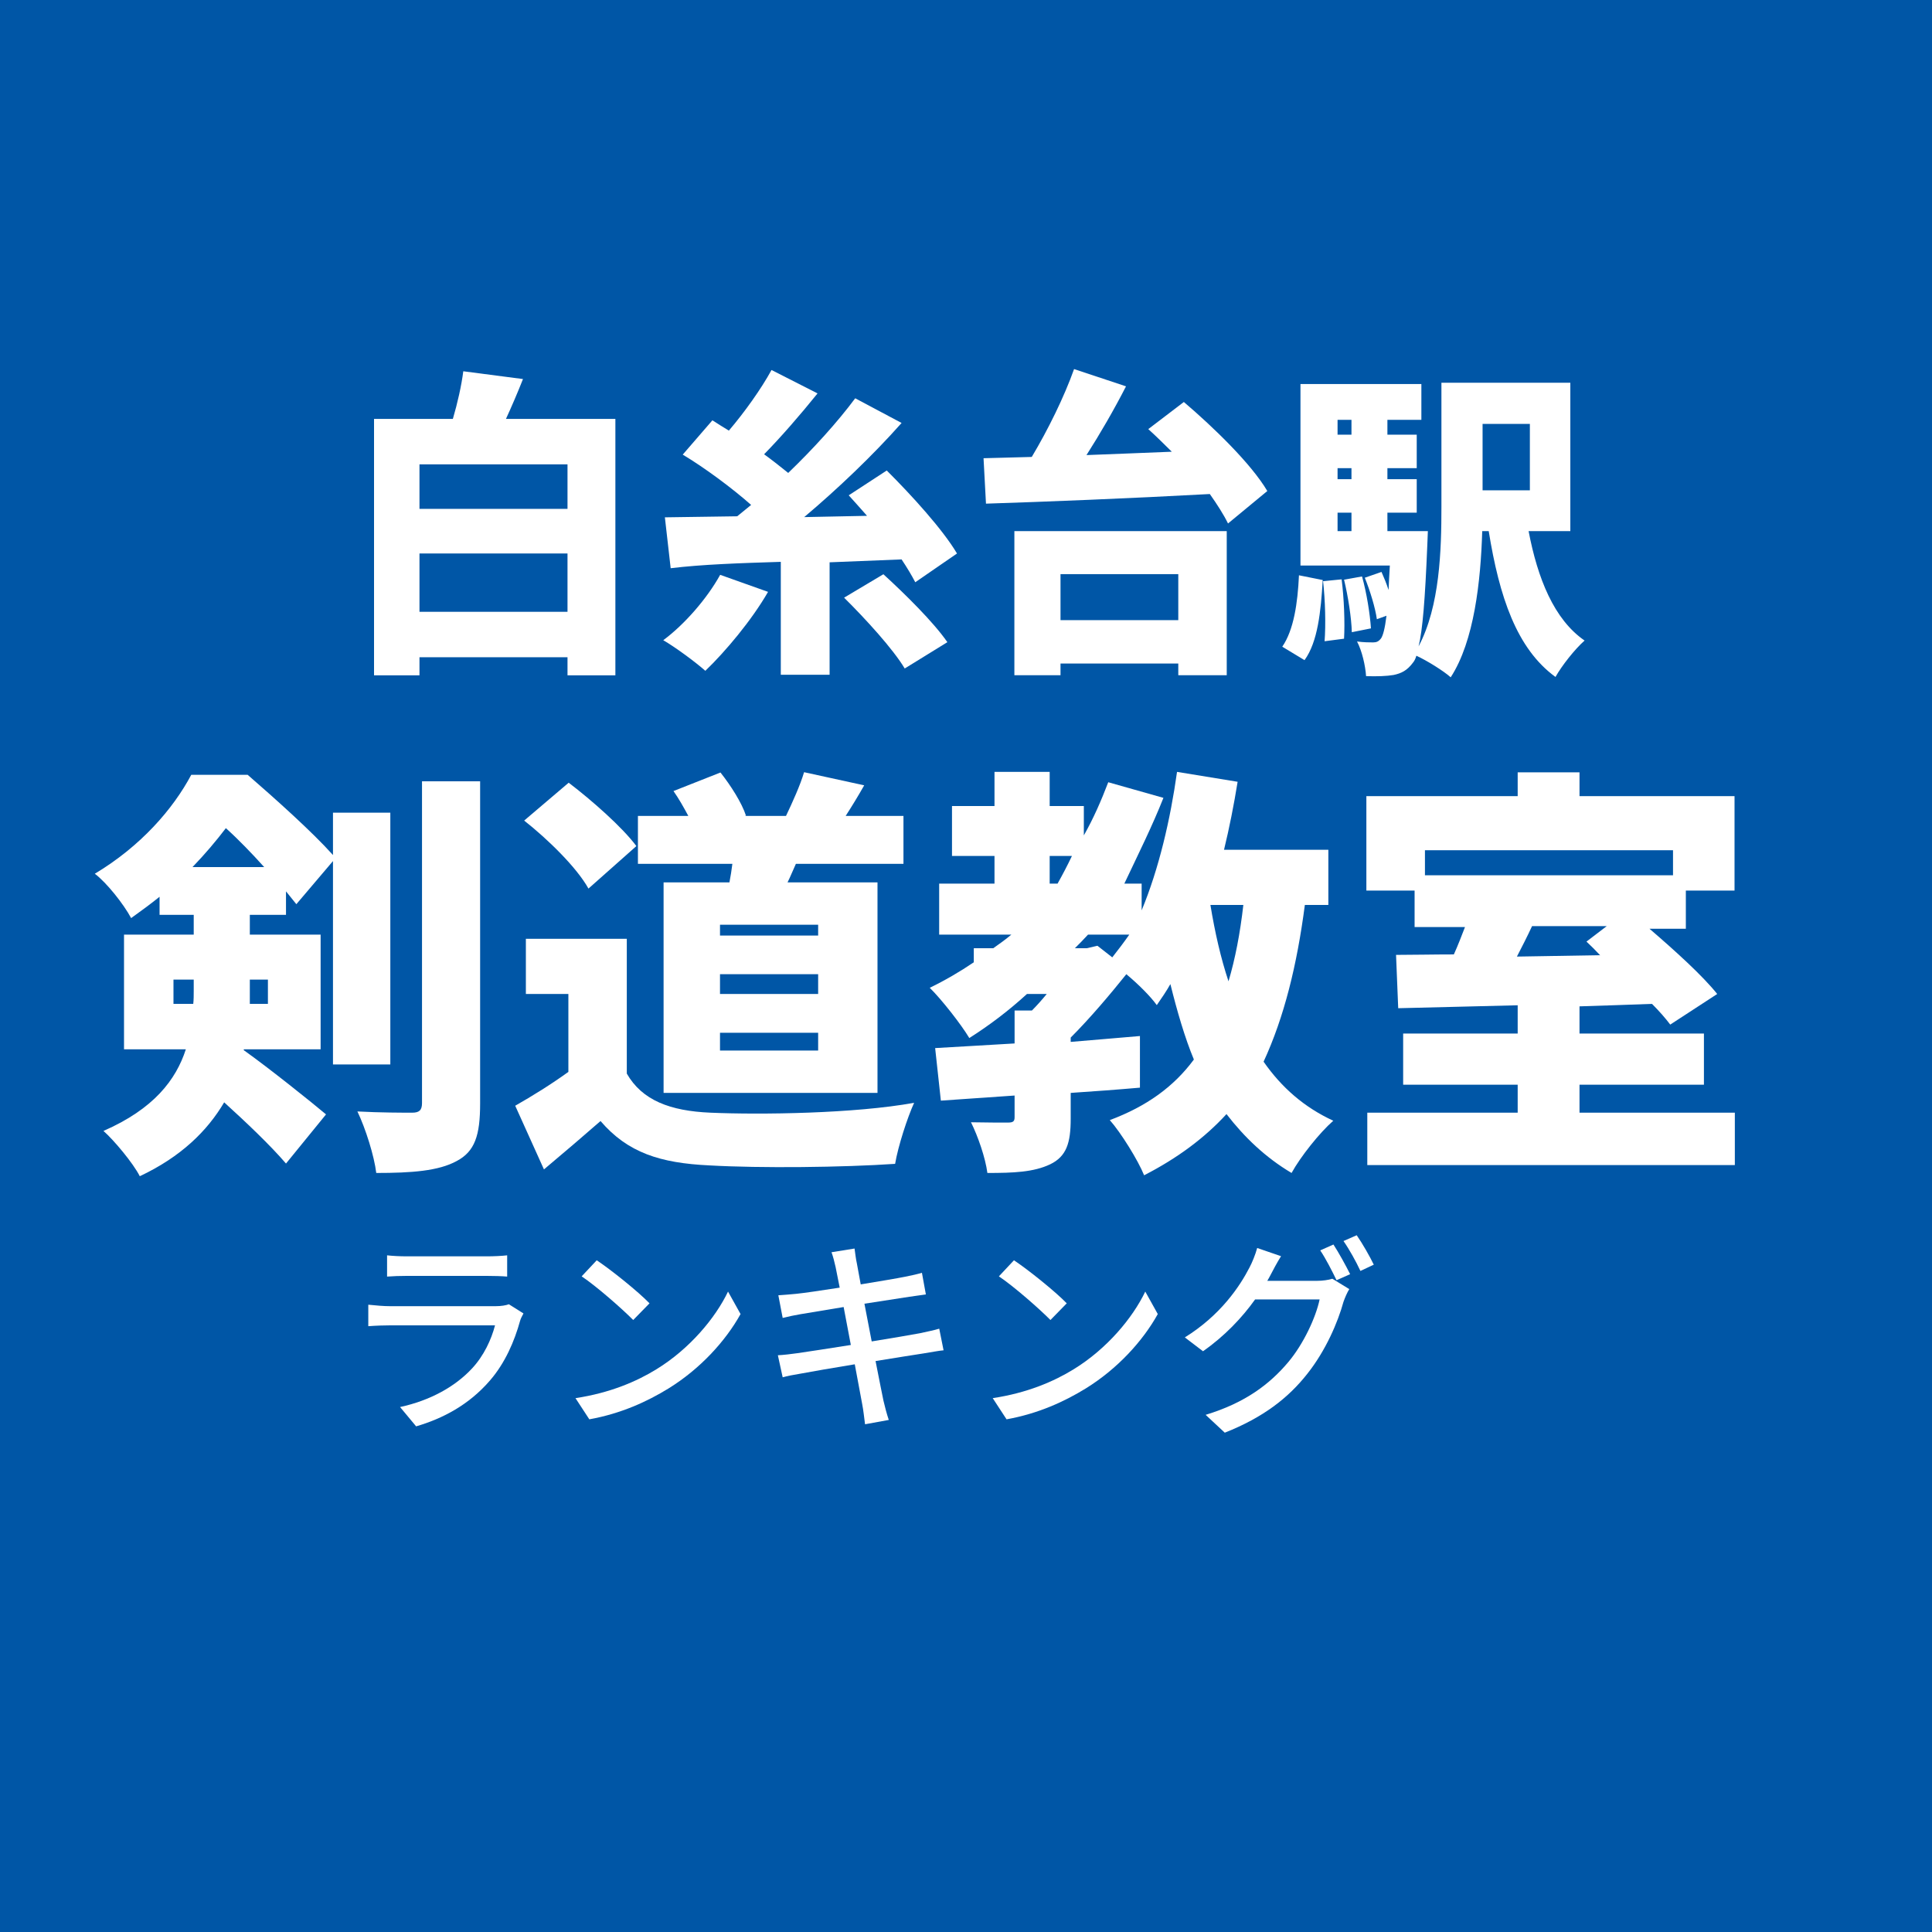
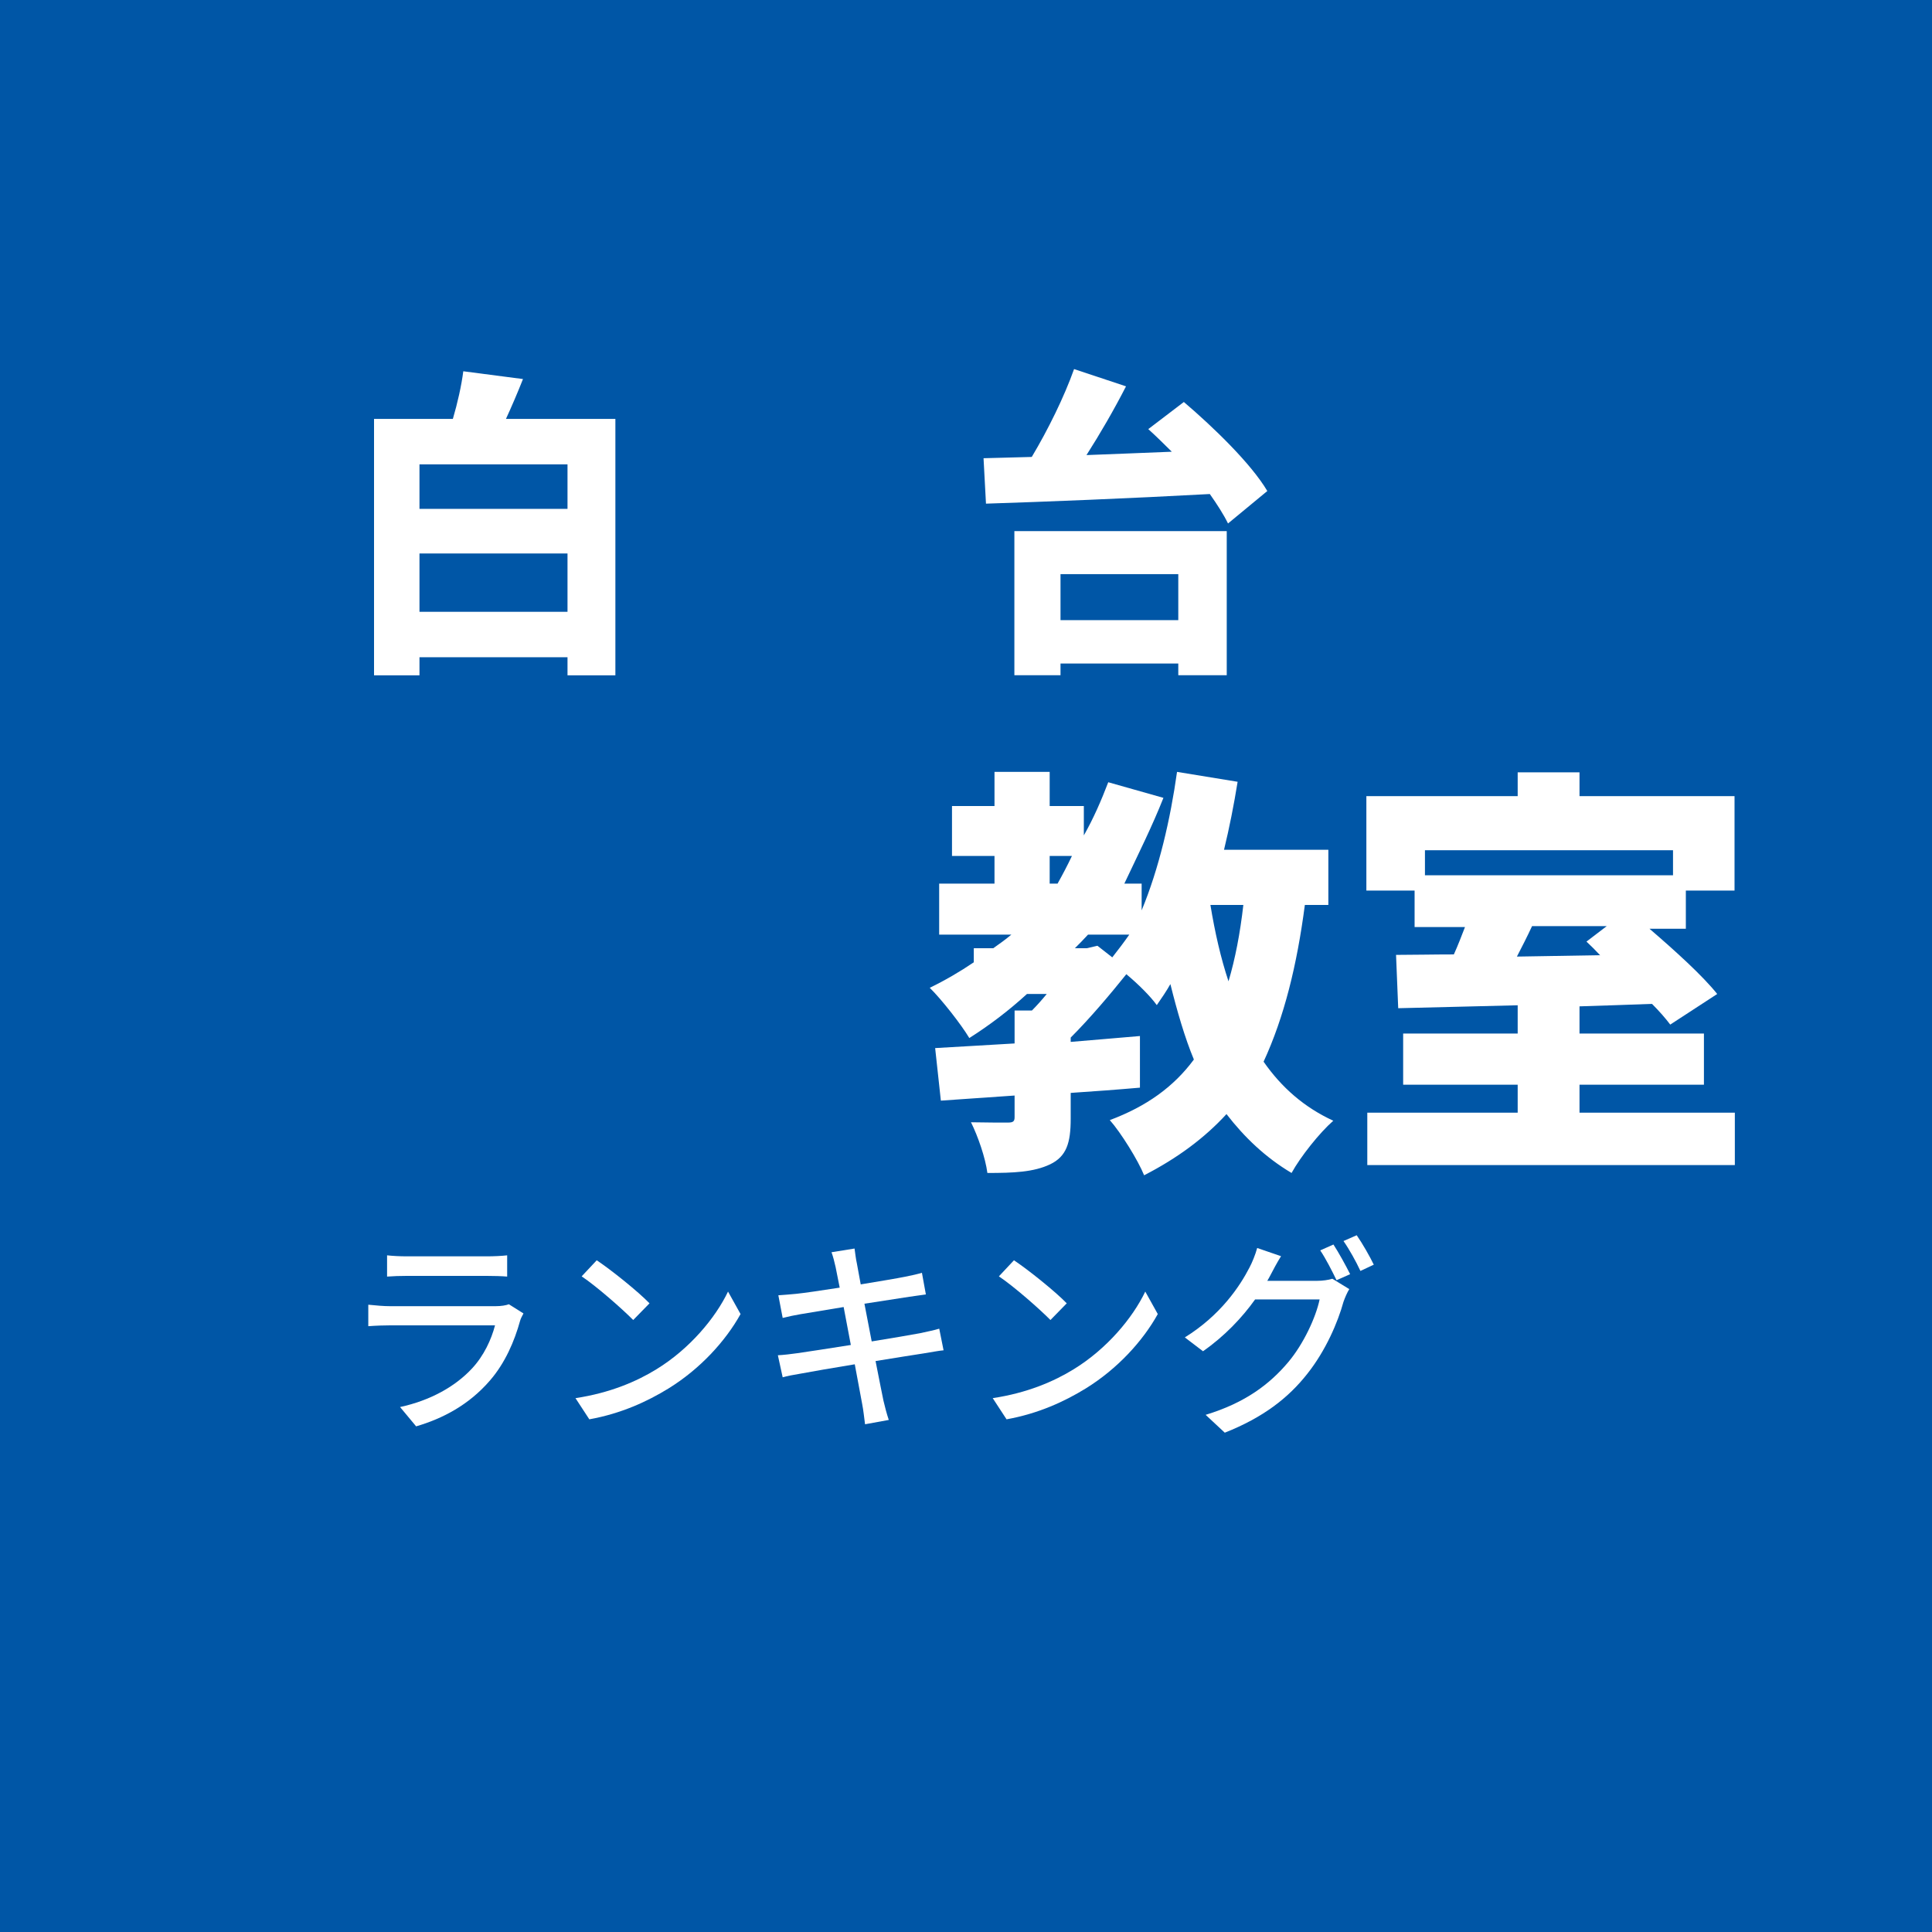
<svg xmlns="http://www.w3.org/2000/svg" width="100" height="100" viewBox="0, 0, 100, 100">
  <rect width="100" height="100" fill="#0056A6" />
  <g fill="#FFFFFF" transform="scale(0.006) translate(-5267.5, -2029.0) translate(8454.167, 4434.834)">
    <g transform="matrix(1,0,0,1,0,3136)">
      <path transform="matrix(1,0,0,1,-256,0)" d="M 688 -264 L 688 -767 L 1965 -767 L 1965 -264 L 688 -264 M 1965 -1536 L 1965 -1152 L 688 -1152 L 688 -1536 L 1965 -1536 M 1434 -1928 C 1482 -2032 1533 -2151 1581 -2272 L 1066 -2339 C 1050 -2214 1016 -2064 976 -1928 L 296 -1928 L 296 284 L 688 284 L 688 128 L 1965 128 L 1965 284 L 2378 284 L 2378 -1928 L 1434 -1928 Z" />
-       <path transform="matrix(1,0,0,1,2445,0)" d="M 581 -583 C 469 -380 274 -155 90 -19 C 192 40 365 167 453 245 C 626 79 853 -191 994 -436 L 581 -583 M 2624 -767 C 2501 -975 2229 -1273 2018 -1483 L 1690 -1269 C 1741 -1213 1794 -1153 1848 -1092 L 1306 -1081 C 1594 -1324 1896 -1611 2146 -1893 L 1746 -2106 C 1592 -1899 1386 -1672 1168 -1462 C 1106 -1512 1037 -1567 960 -1623 C 1106 -1772 1272 -1963 1421 -2148 L 1024 -2350 C 933 -2184 792 -1987 656 -1827 C 605 -1858 557 -1888 514 -1916 L 258 -1620 C 445 -1508 682 -1333 848 -1186 L 728 -1088 C 498 -1085 285 -1082 104 -1079 L 154 -640 C 424 -673 752 -684 1104 -695 L 1104 279 L 1525 279 L 1525 -691 C 1730 -699 1941 -708 2146 -716 C 2194 -644 2234 -577 2264 -519 L 2624 -767 M 1650 -386 C 1837 -201 2074 59 2173 225 L 2541 -2 C 2421 -176 2173 -420 1989 -588 L 1650 -386 Z" />
      <path transform="matrix(1,0,0,1,5146,0)" d="M 1832 -589 L 1832 -192 L 816 -192 L 816 -589 L 1832 -589 M 418 283 L 816 283 L 816 182 L 1832 182 L 1832 283 L 2250 283 L 2250 -960 L 418 -960 L 418 283 M 1573 -1840 C 1640 -1780 1706 -1714 1776 -1645 C 1528 -1634 1280 -1626 1040 -1616 C 1157 -1799 1277 -2006 1381 -2209 L 933 -2358 C 848 -2119 709 -1836 568 -1600 C 418 -1597 277 -1591 152 -1589 L 173 -1197 C 674 -1213 1408 -1242 2104 -1280 C 2168 -1189 2224 -1102 2261 -1026 L 2600 -1306 C 2461 -1541 2138 -1854 1880 -2074 L 1573 -1840 Z" />
-       <path transform="matrix(1,0,0,1,7846,0)" d="M 221 153 C 336 -5 362 -269 378 -538 L 173 -579 C 162 -338 128 -107 29 37 L 221 153 M 381 -528 C 400 -362 405 -151 394 -10 L 562 -32 C 570 -171 562 -381 541 -544 L 381 -528 M 562 -541 C 597 -398 626 -209 629 -88 L 794 -121 C 786 -243 757 -428 717 -569 L 562 -541 M 2165 -1885 L 2165 -1312 L 1757 -1312 L 1757 -1885 L 2165 -1885 M 506 -1119 L 626 -1119 L 626 -960 L 506 -960 L 506 -1119 M 626 -1920 L 626 -1792 L 506 -1792 L 506 -1920 L 626 -1920 M 626 -1408 L 506 -1408 L 506 -1503 L 626 -1503 L 626 -1408 M 2514 -960 L 2514 -2240 L 1402 -2240 L 1402 -1170 C 1402 -799 1389 -312 1205 34 C 1240 -107 1261 -373 1280 -834 C 1282 -874 1285 -960 1285 -960 L 936 -960 L 936 -1119 L 1189 -1119 L 1189 -1408 L 936 -1408 L 936 -1503 L 1189 -1503 L 1189 -1792 L 936 -1792 L 936 -1920 L 1229 -1920 L 1229 -2229 L 186 -2229 L 186 -663 L 957 -663 C 952 -586 949 -516 946 -452 C 928 -508 906 -561 885 -608 L 741 -558 C 786 -447 832 -297 845 -200 L 928 -230 C 914 -116 898 -61 882 -36 C 861 -8 842 0 813 0 C 781 0 733 0 674 -8 C 717 73 746 201 752 291 C 848 294 930 291 989 281 C 1056 267 1106 243 1157 174 C 1168 161 1178 142 1186 115 C 1274 155 1421 246 1482 301 C 1685 -11 1741 -529 1754 -960 L 1810 -960 C 1901 -396 2050 54 2386 298 C 2440 201 2554 57 2637 -16 C 2373 -198 2232 -552 2154 -960 L 2514 -960 Z" />
    </g>
  </g>
  <g fill="#FFFFFF" transform="scale(0.008) translate(-5331.5, -2029.0) translate(5923.889, 6220.083)">
    <g transform="matrix(1,0,0,1,0,3136)">
-       <path transform="matrix(1,0,0,1,0,0)" d="M 530 -832 L 530 -989 L 661 -989 L 661 -916 C 661 -888 661 -859 658 -832 L 530 -832 M 653 -1717 C 736 -1803 808 -1889 869 -1969 C 949 -1897 1037 -1806 1117 -1717 L 653 -1717 M 1141 -989 L 1141 -832 L 1024 -832 L 1024 -989 L 1141 -989 M 1933 -440 L 1933 -2069 L 1562 -2069 L 1562 -1795 C 1426 -1947 1186 -2161 1010 -2314 L 645 -2314 C 528 -2094 320 -1853 21 -1674 C 98 -1616 208 -1477 256 -1387 C 322 -1434 384 -1480 440 -1525 L 440 -1408 L 661 -1408 L 661 -1280 L 210 -1280 L 210 -538 L 610 -538 C 546 -340 402 -152 77 -10 C 144 49 269 198 312 283 C 578 158 749 -10 858 -195 C 1000 -66 1157 83 1258 201 L 1517 -117 C 1434 -187 1149 -416 984 -533 L 986 -538 L 1482 -538 L 1482 -1280 L 1024 -1280 L 1024 -1408 L 1258 -1408 L 1258 -1560 C 1282 -1530 1306 -1501 1325 -1477 L 1562 -1756 L 1562 -440 L 1933 -440 M 2138 -2272 L 2138 -190 C 2138 -144 2120 -128 2074 -128 C 2021 -128 1866 -128 1720 -136 C 1773 -26 1829 153 1842 262 C 2072 262 2245 249 2362 185 C 2480 123 2514 19 2514 -187 L 2514 -2272 L 2138 -2272 Z" />
-       <path transform="matrix(1,0,0,1,2701,0)" d="M 2000 -1274 L 1365 -1274 L 1365 -1344 L 2000 -1344 L 2000 -1274 M 2000 -896 L 1365 -896 L 1365 -1024 L 2000 -1024 L 2000 -896 M 2000 -530 L 1365 -530 L 1365 -645 L 2000 -645 L 2000 -530 M 1000 -1618 L 1000 -256 L 2384 -256 L 2384 -1618 L 1802 -1618 C 1821 -1656 1837 -1697 1856 -1738 L 2552 -1738 L 2552 -2048 L 2178 -2048 C 2216 -2107 2256 -2172 2298 -2246 L 1909 -2331 C 1885 -2249 1834 -2136 1792 -2048 L 1525 -2048 L 1533 -2050 C 1506 -2133 1434 -2246 1368 -2329 L 1064 -2209 C 1098 -2161 1130 -2104 1160 -2048 L 834 -2048 L 834 -1738 L 1445 -1738 C 1440 -1697 1434 -1659 1426 -1618 L 1000 -1618 M 824 -1853 C 733 -1975 538 -2147 386 -2263 L 98 -2018 C 250 -1898 437 -1716 514 -1578 L 824 -1853 M 762 -1253 L 109 -1253 L 109 -896 L 384 -896 L 384 -392 C 272 -311 149 -235 40 -173 L 226 239 C 370 118 482 22 592 -74 C 768 131 978 198 1296 213 C 1629 232 2160 226 2498 203 C 2517 89 2578 -98 2621 -192 C 2237 -122 1629 -114 1304 -128 C 1042 -139 861 -208 762 -381 L 762 -1253 Z" />
      <path transform="matrix(1,0,0,1,5402,0)" d="M 2050 -1472 C 2029 -1287 1997 -1122 1954 -978 C 1904 -1128 1866 -1295 1837 -1472 L 2050 -1472 M 1037 -1192 L 960 -1192 C 989 -1220 1016 -1249 1045 -1280 L 1312 -1280 C 1277 -1230 1240 -1181 1202 -1133 L 1106 -1208 L 1037 -1192 M 797 -1789 L 941 -1789 C 912 -1728 880 -1667 848 -1610 L 797 -1610 L 797 -1789 M 2600 -1472 L 2600 -1829 L 1925 -1829 C 1960 -1973 1989 -2120 2013 -2269 L 1621 -2333 C 1578 -2026 1504 -1707 1392 -1437 L 1392 -1610 L 1280 -1610 C 1376 -1813 1461 -1983 1533 -2165 L 1176 -2266 C 1130 -2146 1080 -2031 1018 -1922 L 1018 -2112 L 797 -2112 L 797 -2333 L 440 -2333 L 440 -2112 L 165 -2112 L 165 -1789 L 440 -1789 L 440 -1610 L 82 -1610 L 82 -1280 L 549 -1280 C 512 -1249 472 -1220 432 -1192 L 306 -1192 L 306 -1101 C 216 -1040 120 -984 21 -936 C 96 -863 226 -697 277 -611 C 408 -694 533 -789 650 -896 L 778 -896 C 746 -857 714 -821 682 -789 L 570 -789 L 570 -576 C 378 -565 202 -554 56 -546 L 93 -206 L 570 -239 L 570 -99 C 570 -71 560 -64 525 -64 C 493 -64 376 -64 288 -66 C 333 25 381 163 394 262 C 562 262 693 257 800 206 C 906 155 933 67 933 -88 L 933 -256 C 1082 -266 1234 -277 1381 -290 L 1381 -624 C 1234 -611 1082 -599 933 -586 L 933 -614 C 1061 -742 1192 -898 1293 -1024 C 1370 -960 1450 -880 1490 -824 C 1522 -870 1552 -914 1578 -960 C 1621 -786 1672 -611 1730 -472 C 1600 -296 1424 -169 1186 -80 C 1258 1 1370 182 1408 277 C 1624 166 1800 35 1941 -119 C 2056 30 2192 161 2362 262 C 2421 155 2544 1 2632 -76 C 2445 -162 2298 -290 2181 -458 C 2314 -746 2397 -1082 2448 -1472 L 2600 -1472 Z" />
      <path transform="matrix(1,0,0,1,8102,0)" d="M 1701 -1335 L 1570 -1235 C 1600 -1207 1629 -1178 1658 -1147 L 1120 -1138 C 1152 -1200 1186 -1266 1218 -1335 L 1701 -1335 M 2130 -1826 L 2130 -1664 L 525 -1664 L 525 -1826 L 2130 -1826 M 1525 -128 L 1525 -309 L 2330 -309 L 2330 -640 L 1525 -640 L 1525 -816 C 1680 -821 1837 -826 1994 -832 C 2042 -784 2082 -738 2112 -698 L 2416 -896 C 2320 -1016 2144 -1175 1978 -1318 L 2213 -1318 L 2213 -1565 L 2528 -1565 L 2528 -2176 L 1525 -2176 L 1525 -2330 L 1125 -2330 L 1125 -2176 L 146 -2176 L 146 -1565 L 458 -1565 L 458 -1329 L 784 -1329 C 762 -1272 738 -1209 712 -1152 C 576 -1152 450 -1149 338 -1149 L 352 -804 C 570 -810 837 -815 1125 -823 L 1125 -640 L 384 -640 L 384 -309 L 1125 -309 L 1125 -128 L 152 -128 L 152 211 L 2530 211 L 2530 -128 L 1525 -128 Z" />
    </g>
  </g>
  <g fill="#FFFFFF" transform="scale(0.004) translate(-6551.5, -2029.0) translate(11272.222, 17194.944)">
    <g transform="matrix(1,0,0,1,0,3136)">
      <path transform="matrix(1,0,0,1,-320,0)" d="M 608 -2058 L 608 -1783 C 682 -1789 778 -1792 864 -1792 L 1898 -1792 C 1989 -1792 2096 -1789 2162 -1783 L 2162 -2058 C 2096 -2050 1986 -2045 1901 -2045 L 864 -2045 C 776 -2045 677 -2050 608 -2058 M 2373 -1306 L 2184 -1425 C 2149 -1411 2085 -1400 2013 -1400 L 648 -1400 C 570 -1400 469 -1408 365 -1419 L 365 -1141 C 466 -1149 584 -1152 648 -1152 L 2005 -1152 C 1957 -968 1861 -760 1709 -596 C 1490 -359 1165 -179 776 -95 L 984 155 C 1325 55 1664 -120 1938 -437 C 2136 -665 2256 -946 2330 -1213 C 2336 -1237 2357 -1277 2373 -1306 Z" />
      <path transform="matrix(1,0,0,1,2380,0)" d="M 621 -1994 L 426 -1786 C 624 -1653 954 -1362 1093 -1221 L 1304 -1437 C 1154 -1592 808 -1869 621 -1994 M 346 -210 L 525 64 C 938 -10 1277 -168 1546 -333 C 1962 -589 2290 -952 2482 -1298 L 2320 -1589 C 2157 -1248 1824 -848 1394 -584 C 1138 -426 792 -277 346 -210 Z" />
      <path transform="matrix(1,0,0,1,5079,0)" d="M 1013 -1906 C 1021 -1869 1040 -1773 1066 -1640 C 824 -1602 602 -1570 504 -1560 C 421 -1552 346 -1546 272 -1541 L 328 -1248 C 413 -1269 477 -1282 557 -1296 C 650 -1312 872 -1349 1117 -1389 C 1146 -1234 1178 -1064 1210 -898 C 922 -853 650 -810 520 -792 C 445 -781 333 -768 266 -765 L 328 -480 C 386 -496 466 -512 576 -530 C 701 -554 970 -600 1261 -648 C 1306 -400 1346 -200 1357 -133 C 1373 -53 1381 32 1394 128 L 1701 72 C 1674 -8 1650 -101 1632 -178 C 1616 -250 1578 -450 1530 -690 C 1778 -730 2013 -768 2152 -789 C 2253 -805 2349 -824 2410 -829 L 2354 -1109 C 2293 -1090 2205 -1072 2104 -1050 C 1976 -1026 1738 -986 1480 -944 C 1448 -1109 1416 -1280 1386 -1432 C 1626 -1469 1850 -1504 1968 -1522 C 2042 -1533 2133 -1546 2181 -1552 L 2130 -1832 C 2077 -1816 1994 -1797 1912 -1781 C 1808 -1760 1581 -1722 1338 -1682 C 1312 -1821 1293 -1922 1288 -1954 C 1274 -2013 1266 -2096 1258 -2146 L 960 -2098 C 981 -2040 997 -1978 1013 -1906 Z" />
      <path transform="matrix(1,0,0,1,7779,0)" d="M 621 -1994 L 426 -1786 C 624 -1653 954 -1362 1093 -1221 L 1304 -1437 C 1154 -1592 808 -1869 621 -1994 M 346 -210 L 525 64 C 938 -10 1277 -168 1546 -333 C 1962 -589 2290 -952 2482 -1298 L 2320 -1589 C 2157 -1248 1824 -848 1394 -584 C 1138 -426 792 -277 346 -210 Z" />
      <path transform="matrix(1,0,0,1,10478,0)" d="M 2056 -2198 L 1885 -2122 C 1957 -2016 2042 -1848 2096 -1736 L 2272 -1814 C 2218 -1923 2122 -2097 2056 -2198 M 2357 -2318 L 2186 -2243 C 2261 -2136 2349 -1977 2405 -1856 L 2578 -1937 C 2530 -2038 2429 -2215 2357 -2318 M 1378 -2047 L 1069 -2153 C 1048 -2072 1002 -1960 970 -1901 C 845 -1658 597 -1284 133 -996 L 368 -817 C 645 -1010 874 -1251 1042 -1487 L 1877 -1487 C 1829 -1257 1669 -911 1472 -677 C 1234 -394 917 -150 402 6 L 650 237 C 1149 39 1472 -213 1717 -524 C 1957 -826 2114 -1194 2186 -1457 C 2205 -1511 2234 -1578 2261 -1621 L 2042 -1755 C 1992 -1739 1917 -1728 1842 -1728 L 1200 -1728 C 1216 -1753 1226 -1775 1240 -1800 C 1269 -1856 1325 -1963 1378 -2047 Z" />
    </g>
  </g>
</svg>